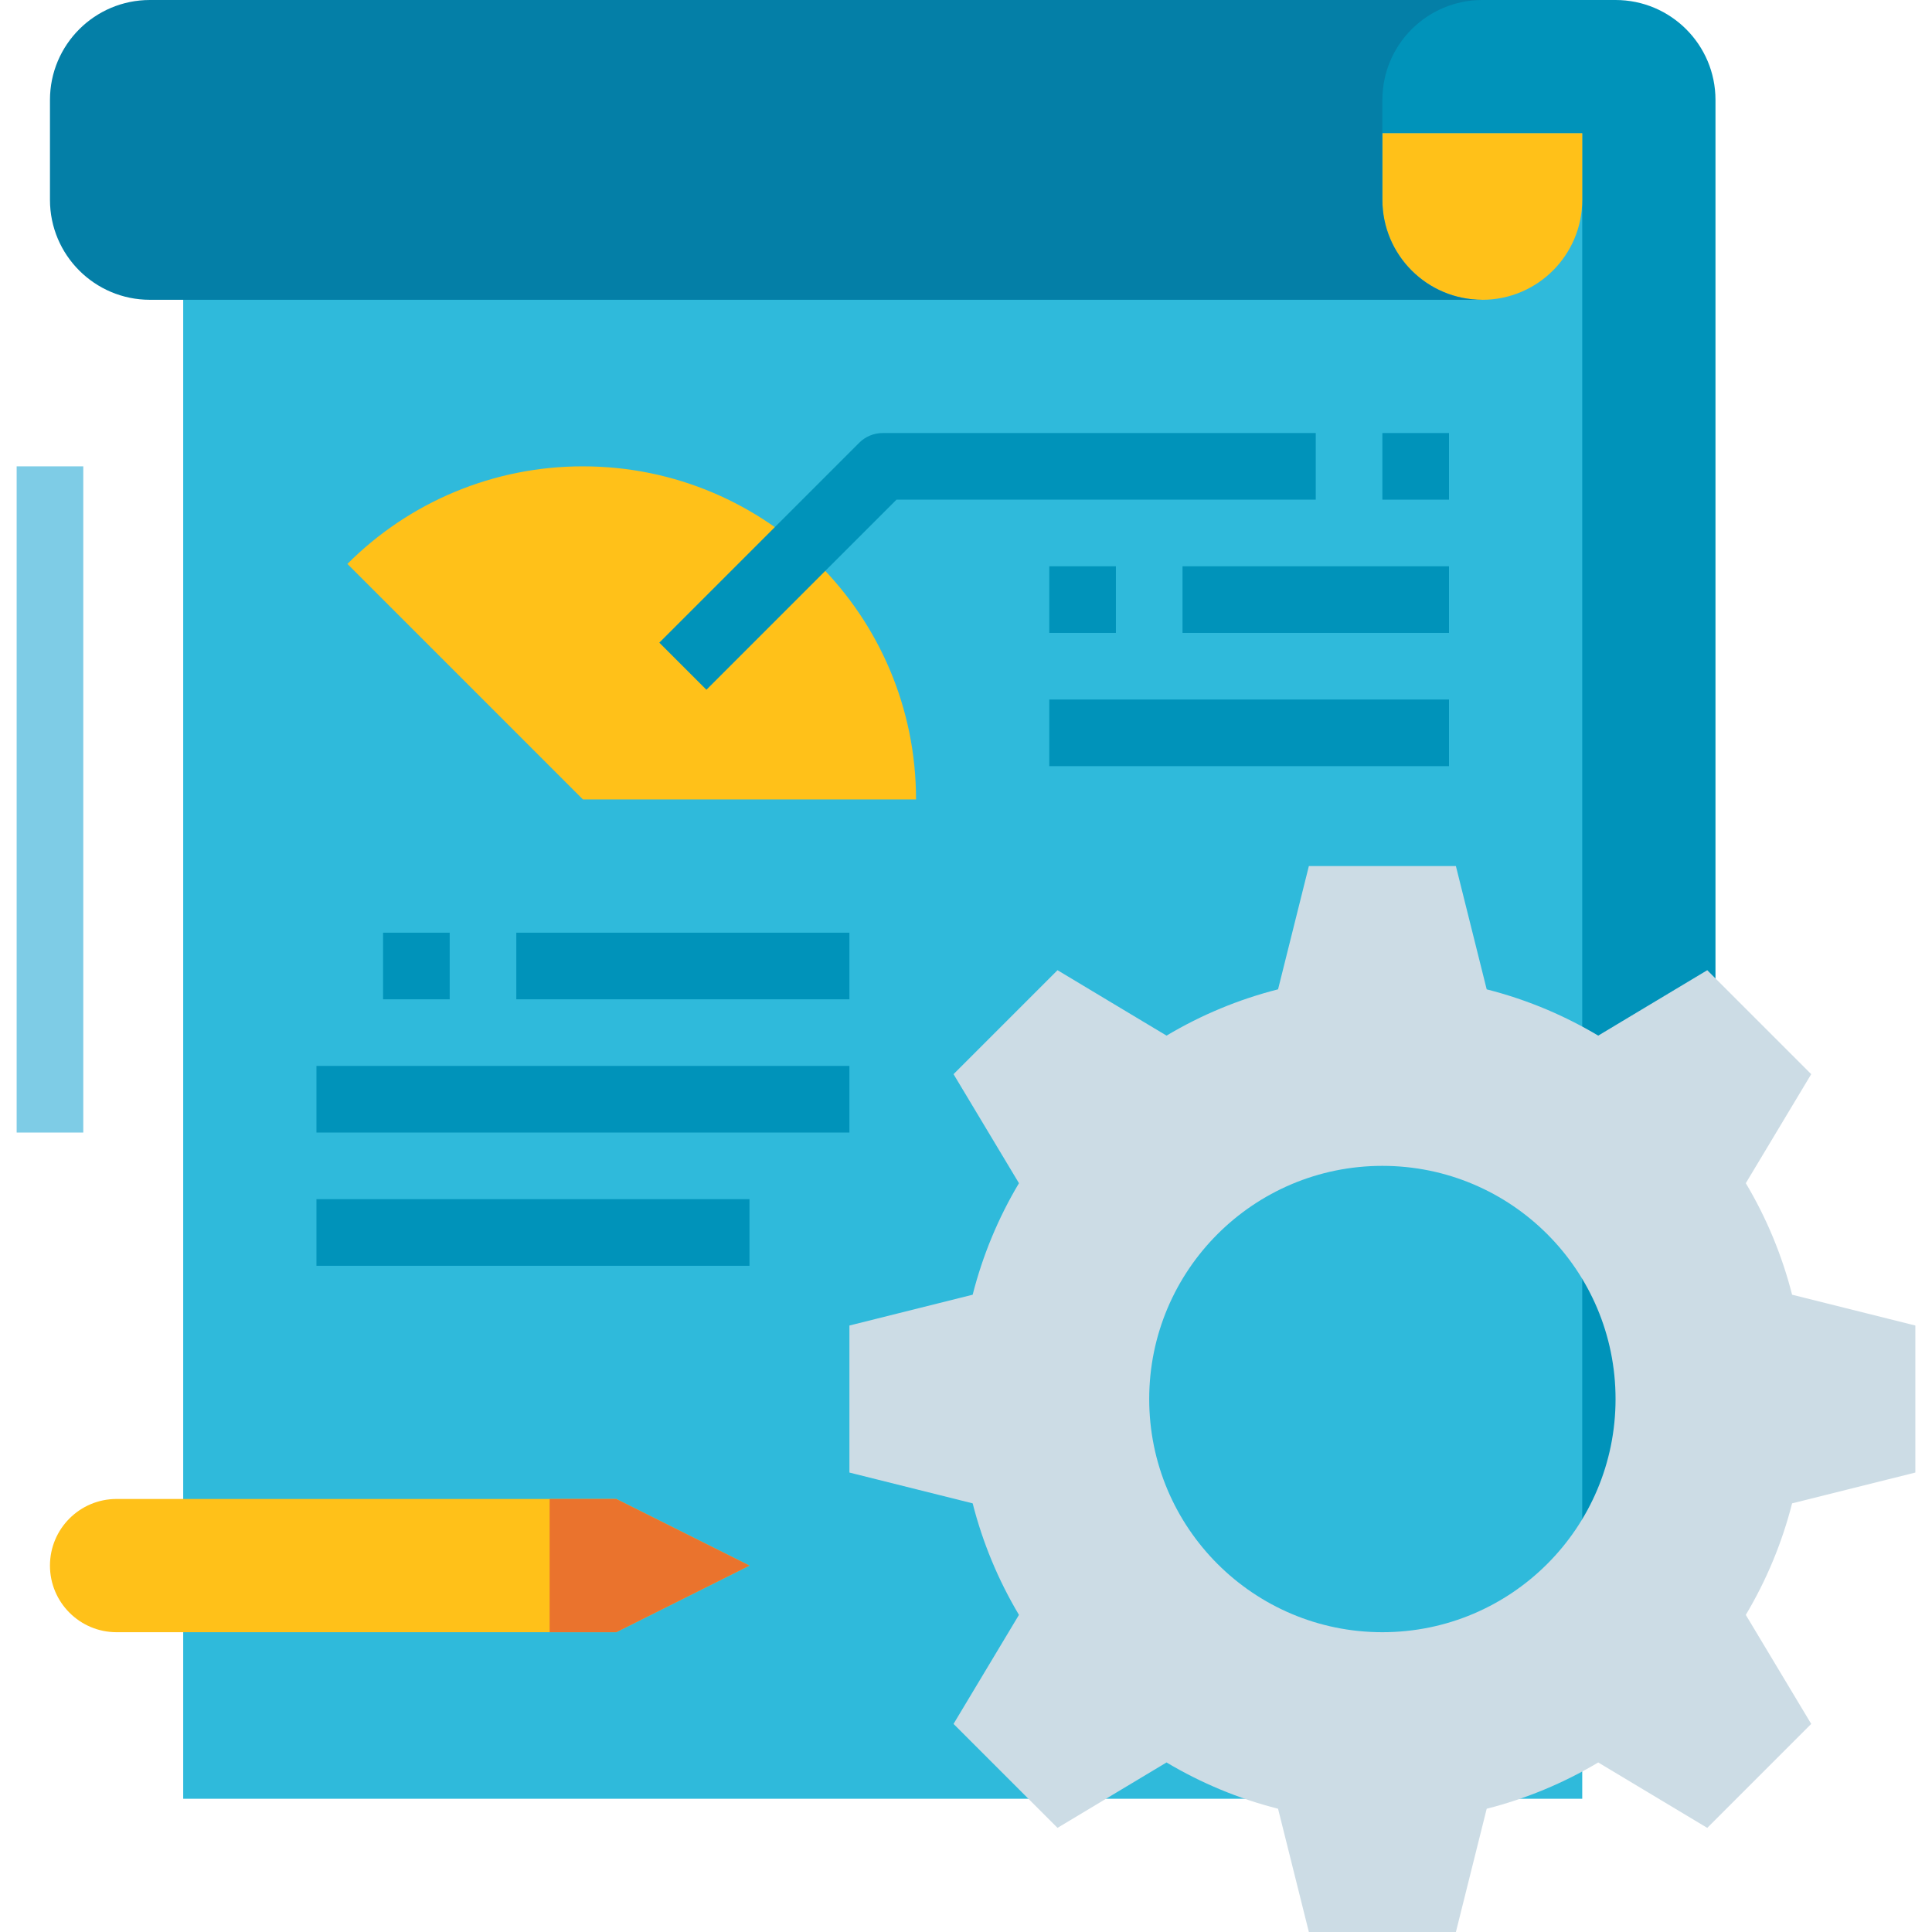
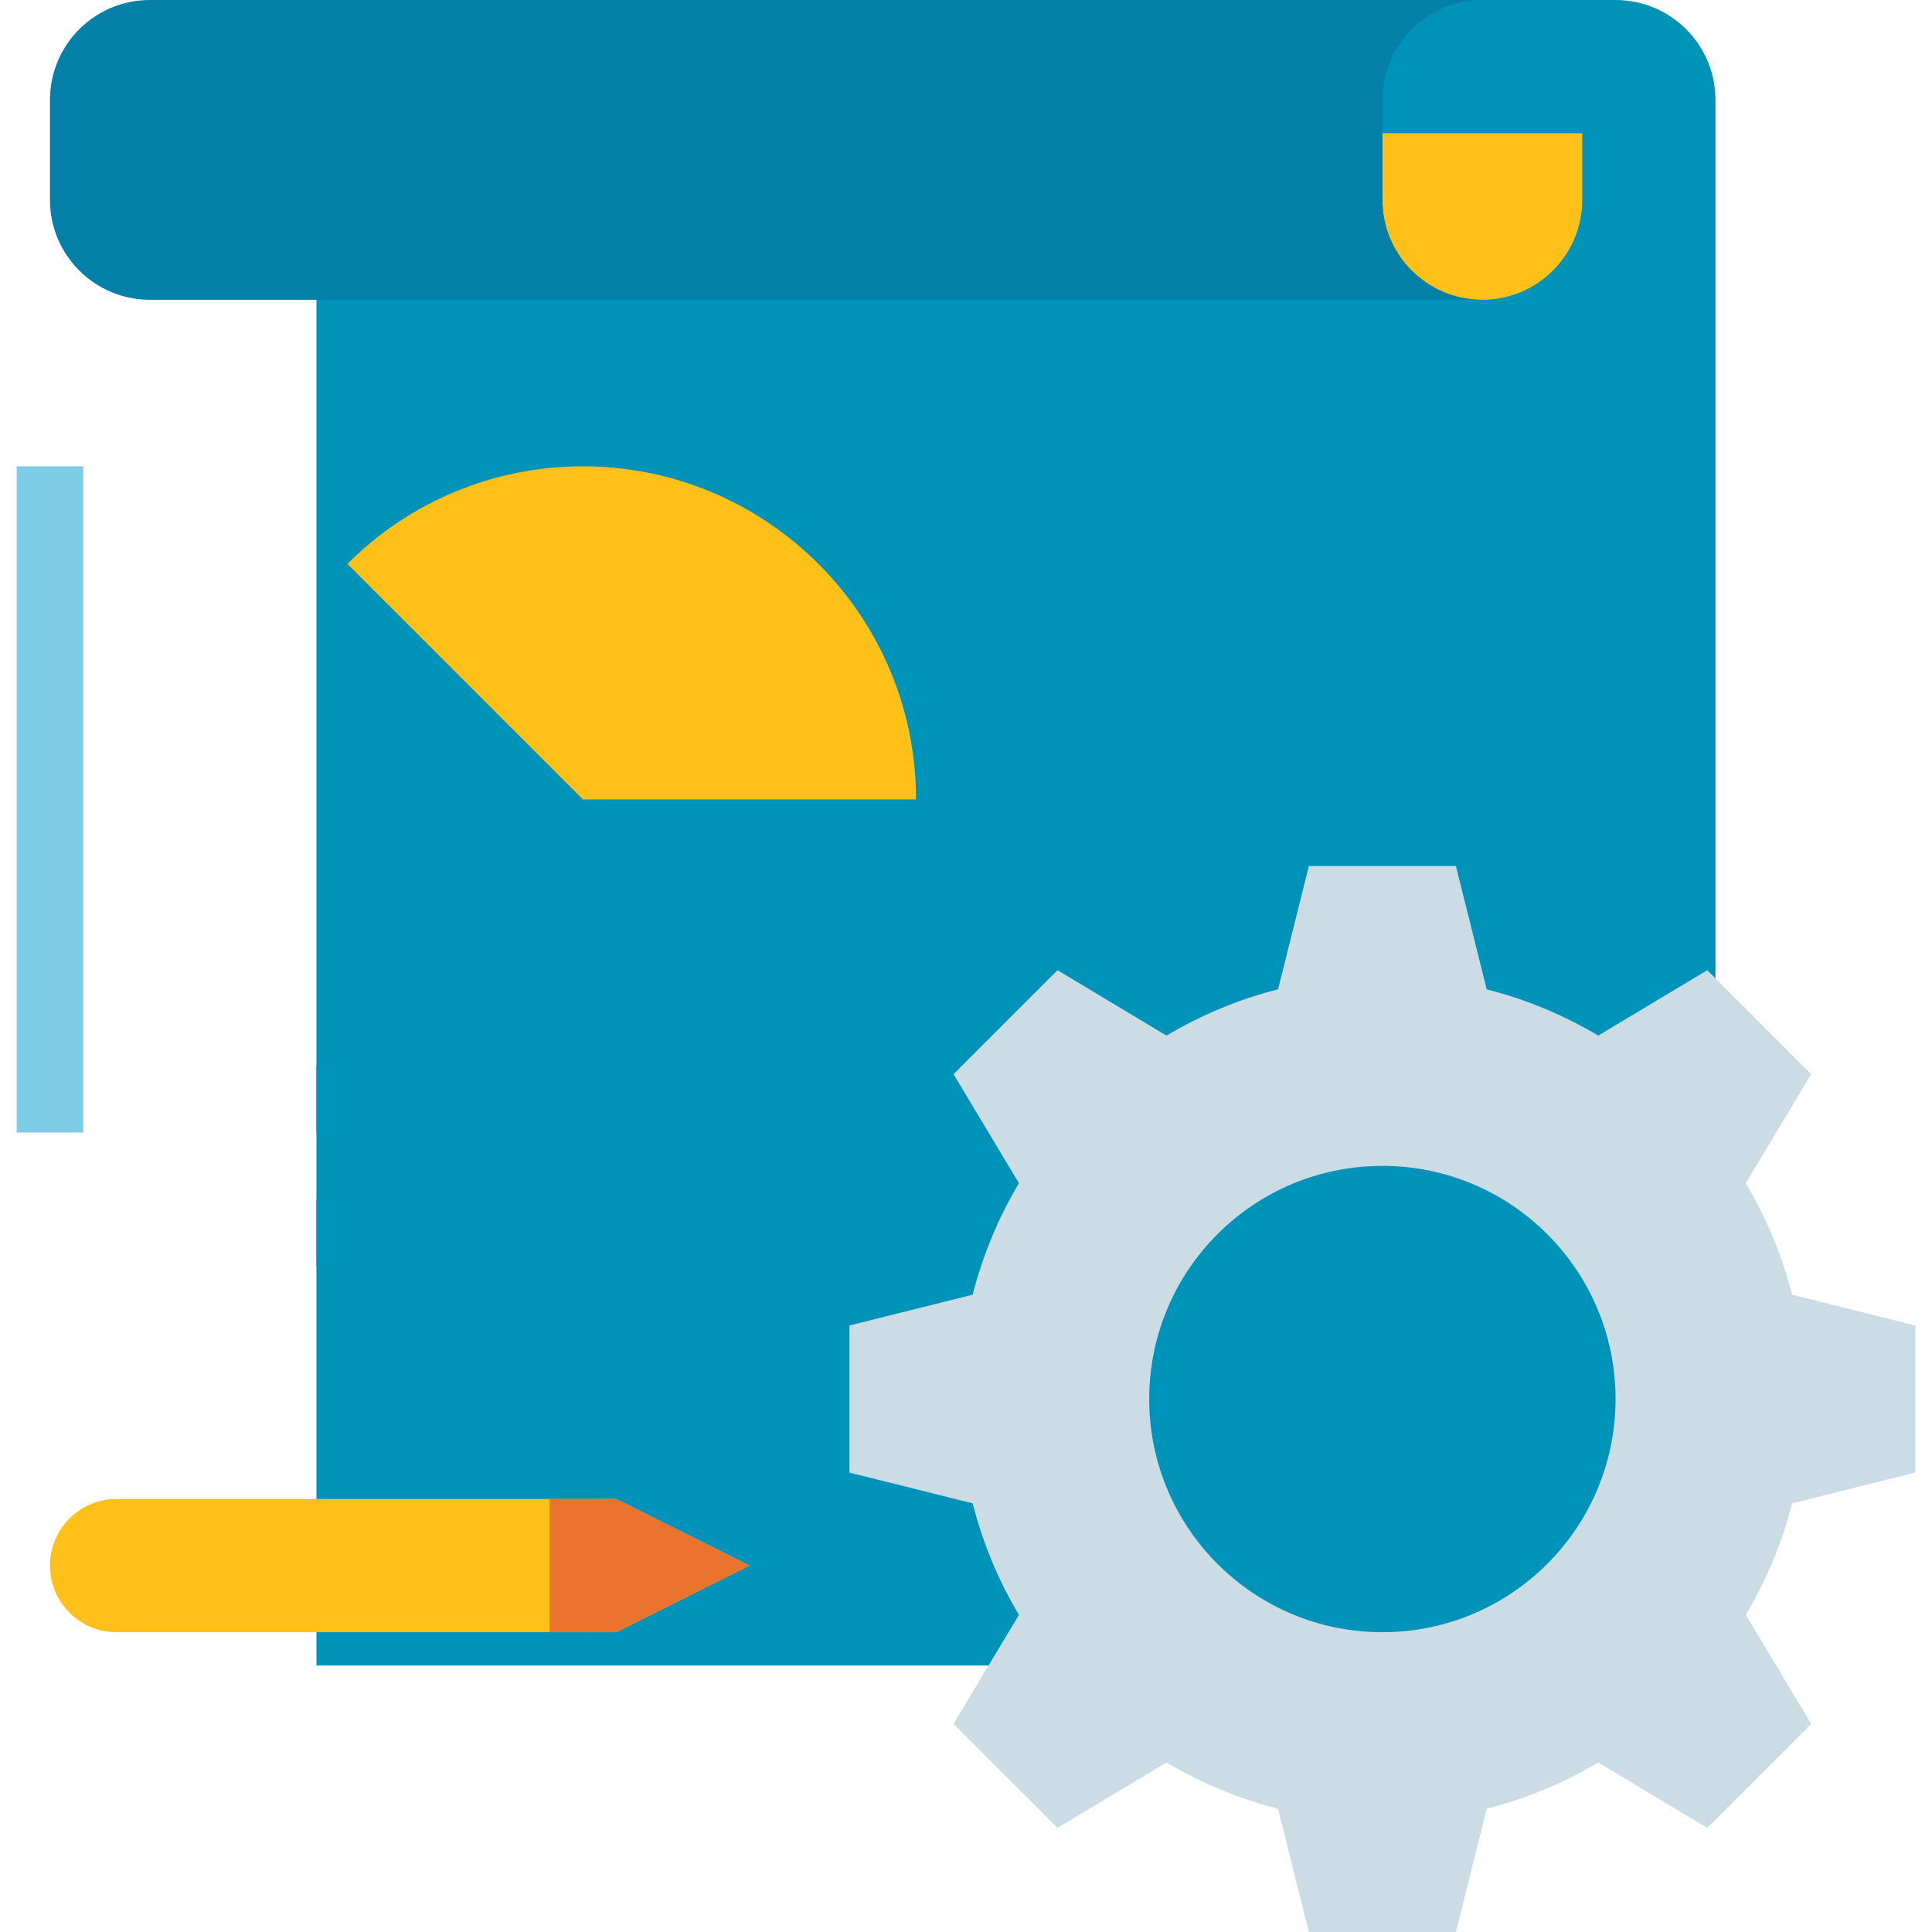
<svg xmlns="http://www.w3.org/2000/svg" height="464pt" viewBox="-4 0 464 464" width="464pt">
  <path d="m72 0h312c13.254 0 24 10.746 24 24v376h-336zm0 0" fill="#0093ba" />
-   <path d="m40 32h336v400h-336zm0 0" fill="#2fbadb" />
  <path d="m456 353.656v-35.312l-29.602-7.398c-2.395-9.418-6.141-18.441-11.117-26.785l15.711-26.184-24.969-24.969-26.184 15.711c-3.895-2.316-7.941-4.375-12.113-6.16-4.754-2.023-9.66-3.68-14.672-4.949l-7.398-29.609h-35.312l-7.398 29.602c-9.418 2.395-18.441 6.141-26.785 11.117l-26.184-15.711-24.969 24.969 15.711 26.184c-4.977 8.344-8.723 17.367-11.117 26.785l-29.602 7.398v35.312l29.602 7.398c2.395 9.418 6.141 18.441 11.117 26.785l-15.711 26.184 24.969 24.969 26.184-15.711c8.344 4.977 17.367 8.723 26.785 11.117l7.398 29.602h35.312l7.398-29.602c9.418-2.395 18.441-6.141 26.785-11.117l26.184 15.711 24.969-24.969-15.711-26.184c4.977-8.344 8.723-17.367 11.117-26.785zm-128 38.344c-30.93 0-56-25.07-56-56s25.07-56 56-56 56 25.07 56 56-25.07 56-56 56zm0 0" fill="#ccdce5" />
  <path d="m328 32v16c0 13.254 10.746 24 24 24s24-10.746 24-24v-16zm0 0" fill="#ffc119" />
  <path d="m352 0c-13.254 0-24 10.746-24 24v24c0 13.254 10.746 24 24 24h-320c-13.254 0-24-10.746-24-24v-24c0-13.254 10.746-24 24-24zm0 0" fill="#047fa7" />
  <path d="m24 360h120l32 16-32 16h-120c-8.836 0-16-7.164-16-16s7.164-16 16-16zm0 0" fill="#ffc119" />
  <path d="m0 112h16v160h-16zm0 0" fill="#7ecce6" />
  <path d="m136 112c-21.223-.027-41.582 8.406-56.566 23.434l56.566 56.566h80c0-44.184-35.816-80-80-80zm0 0" fill="#ffc119" />
  <g fill="#0093ba">
    <path d="m88 224h16v16h-16zm0 0" />
    <path d="m120 224h80v16h-80zm0 0" />
    <path d="m72 256h128v16h-128zm0 0" />
    <path d="m248 136h16v16h-16zm0 0" />
    <path d="m72 288h104v16h-104zm0 0" />
-     <path d="m165.656 165.656-11.312-11.312 48-48c1.5-1.5 3.535-2.344 5.656-2.344h104v16h-100.688zm0 0" />
    <path d="m328 104h16v16h-16zm0 0" />
    <path d="m280 136h64v16h-64zm0 0" />
-     <path d="m248 168h96v16h-96zm0 0" />
  </g>
  <path d="m176 376-32-16h-16v32h16zm0 0" fill="#ea732d" />
</svg>